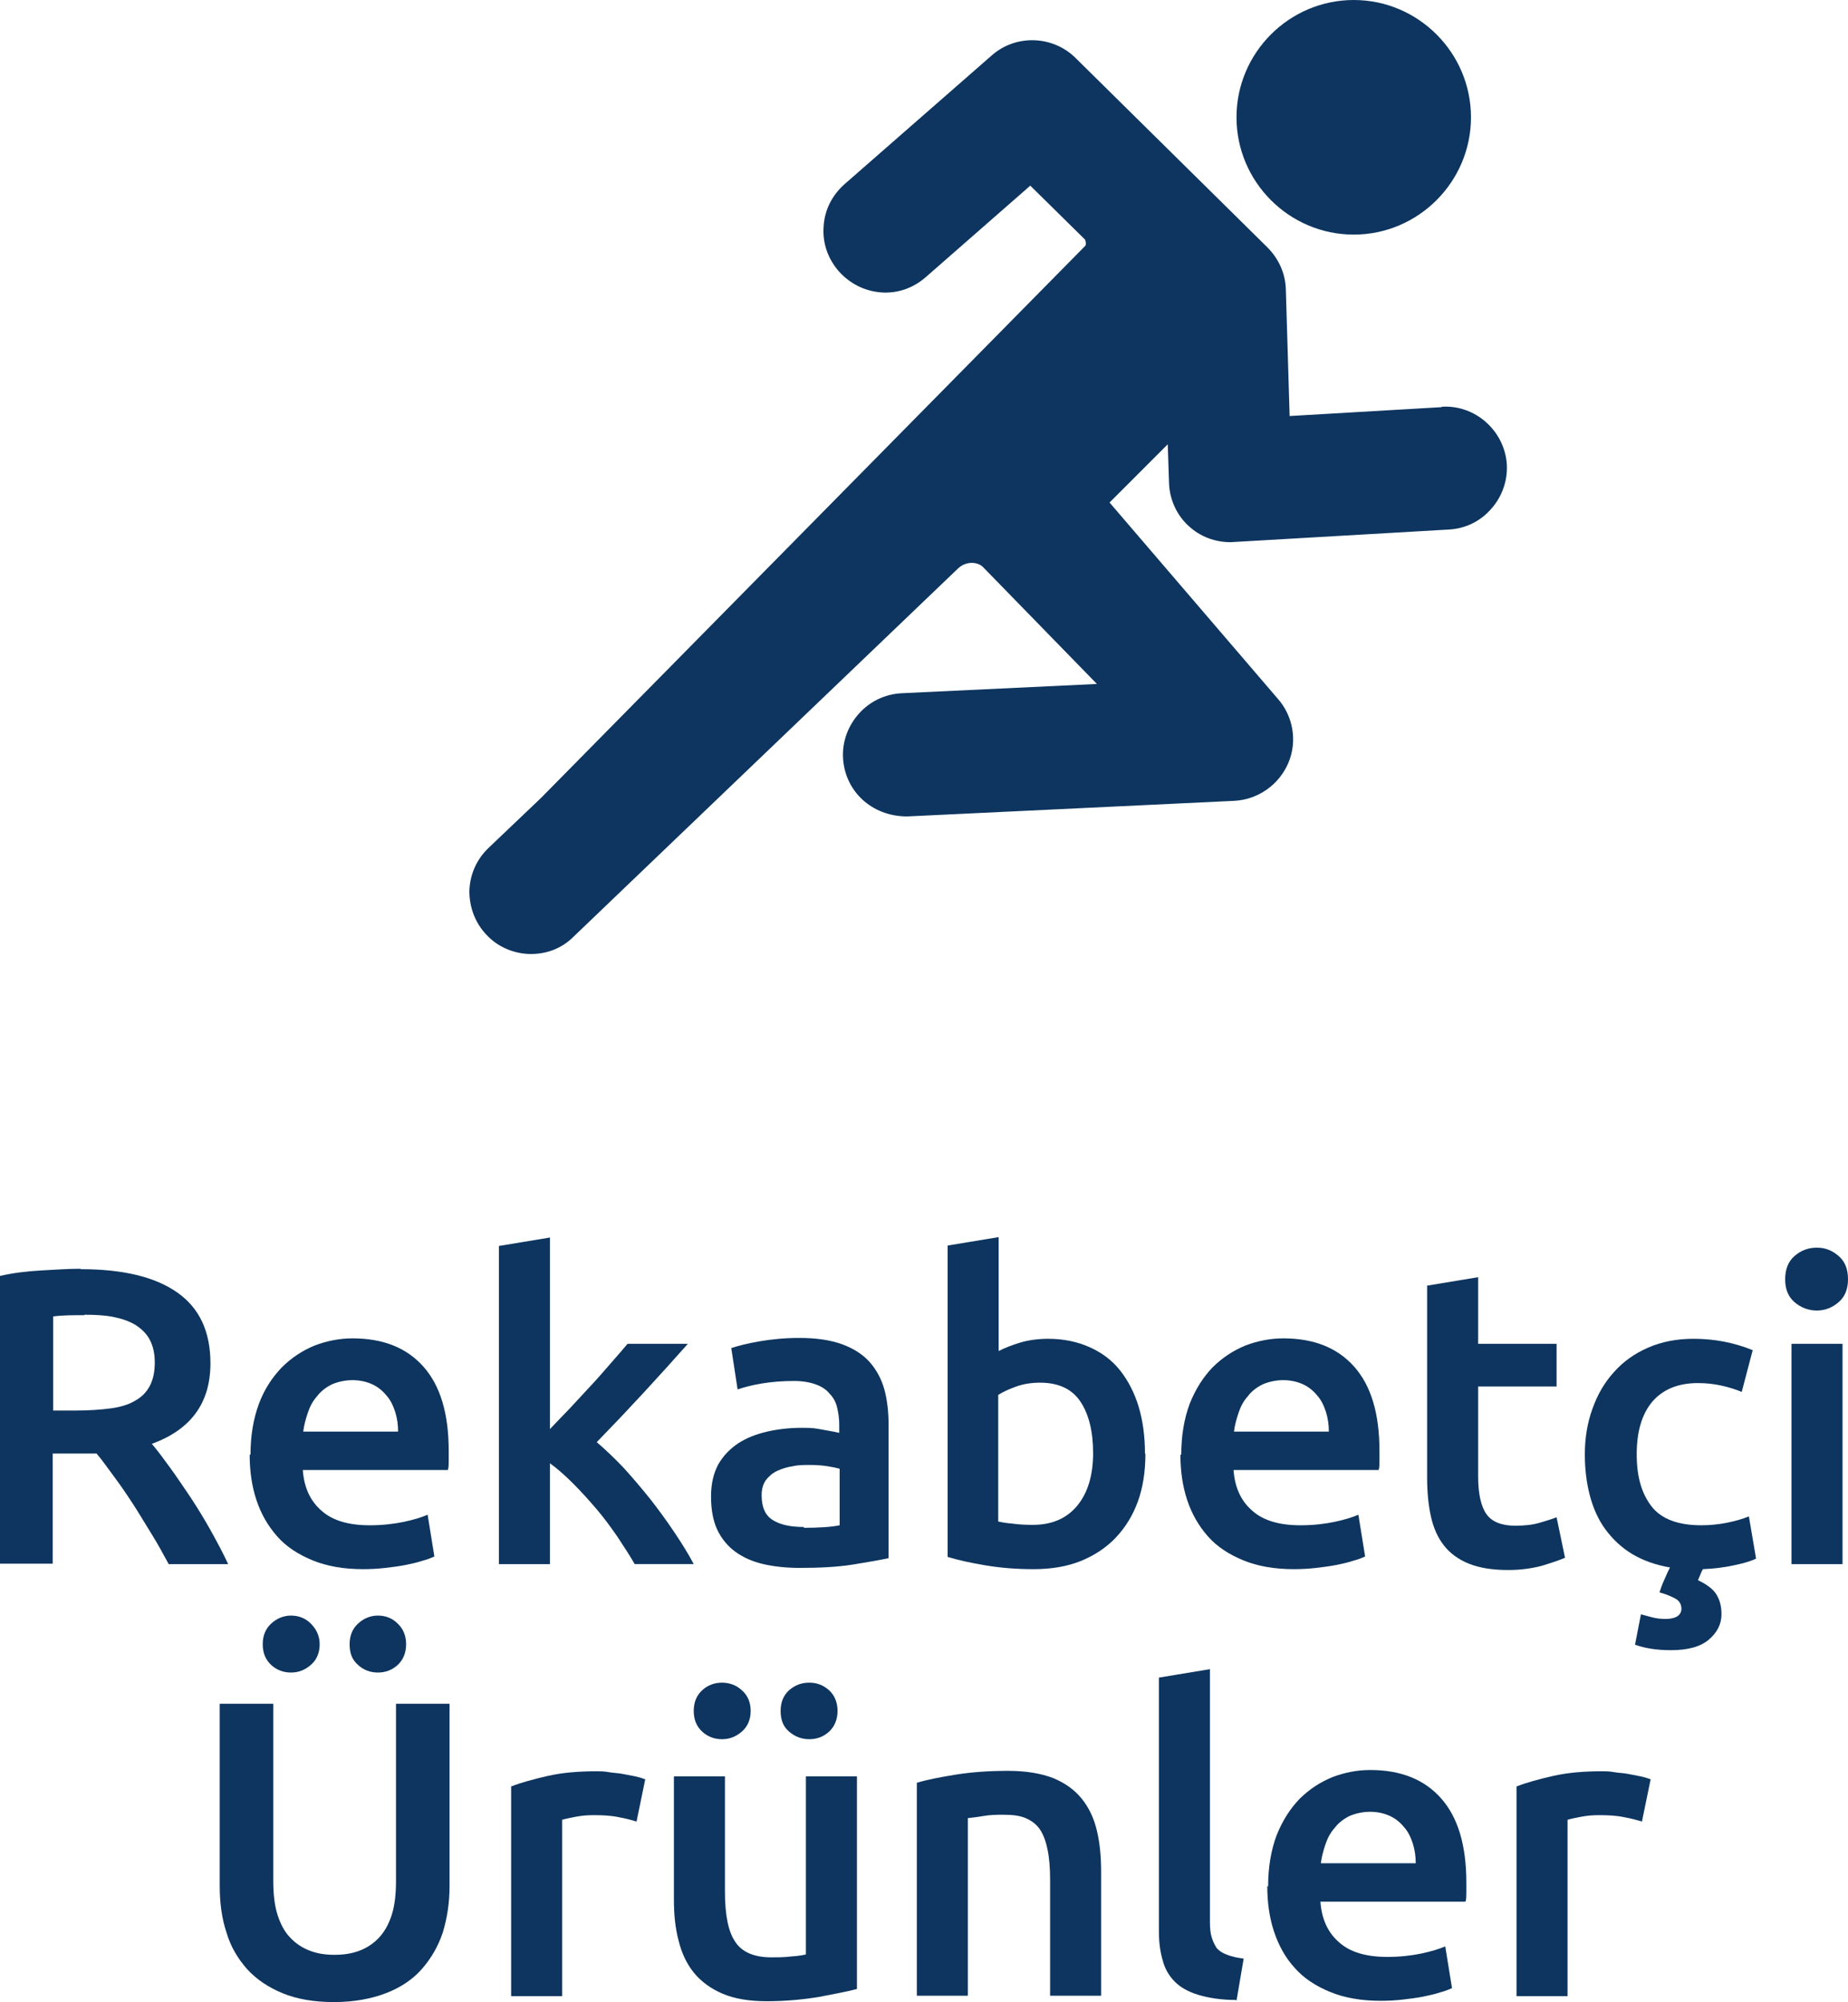
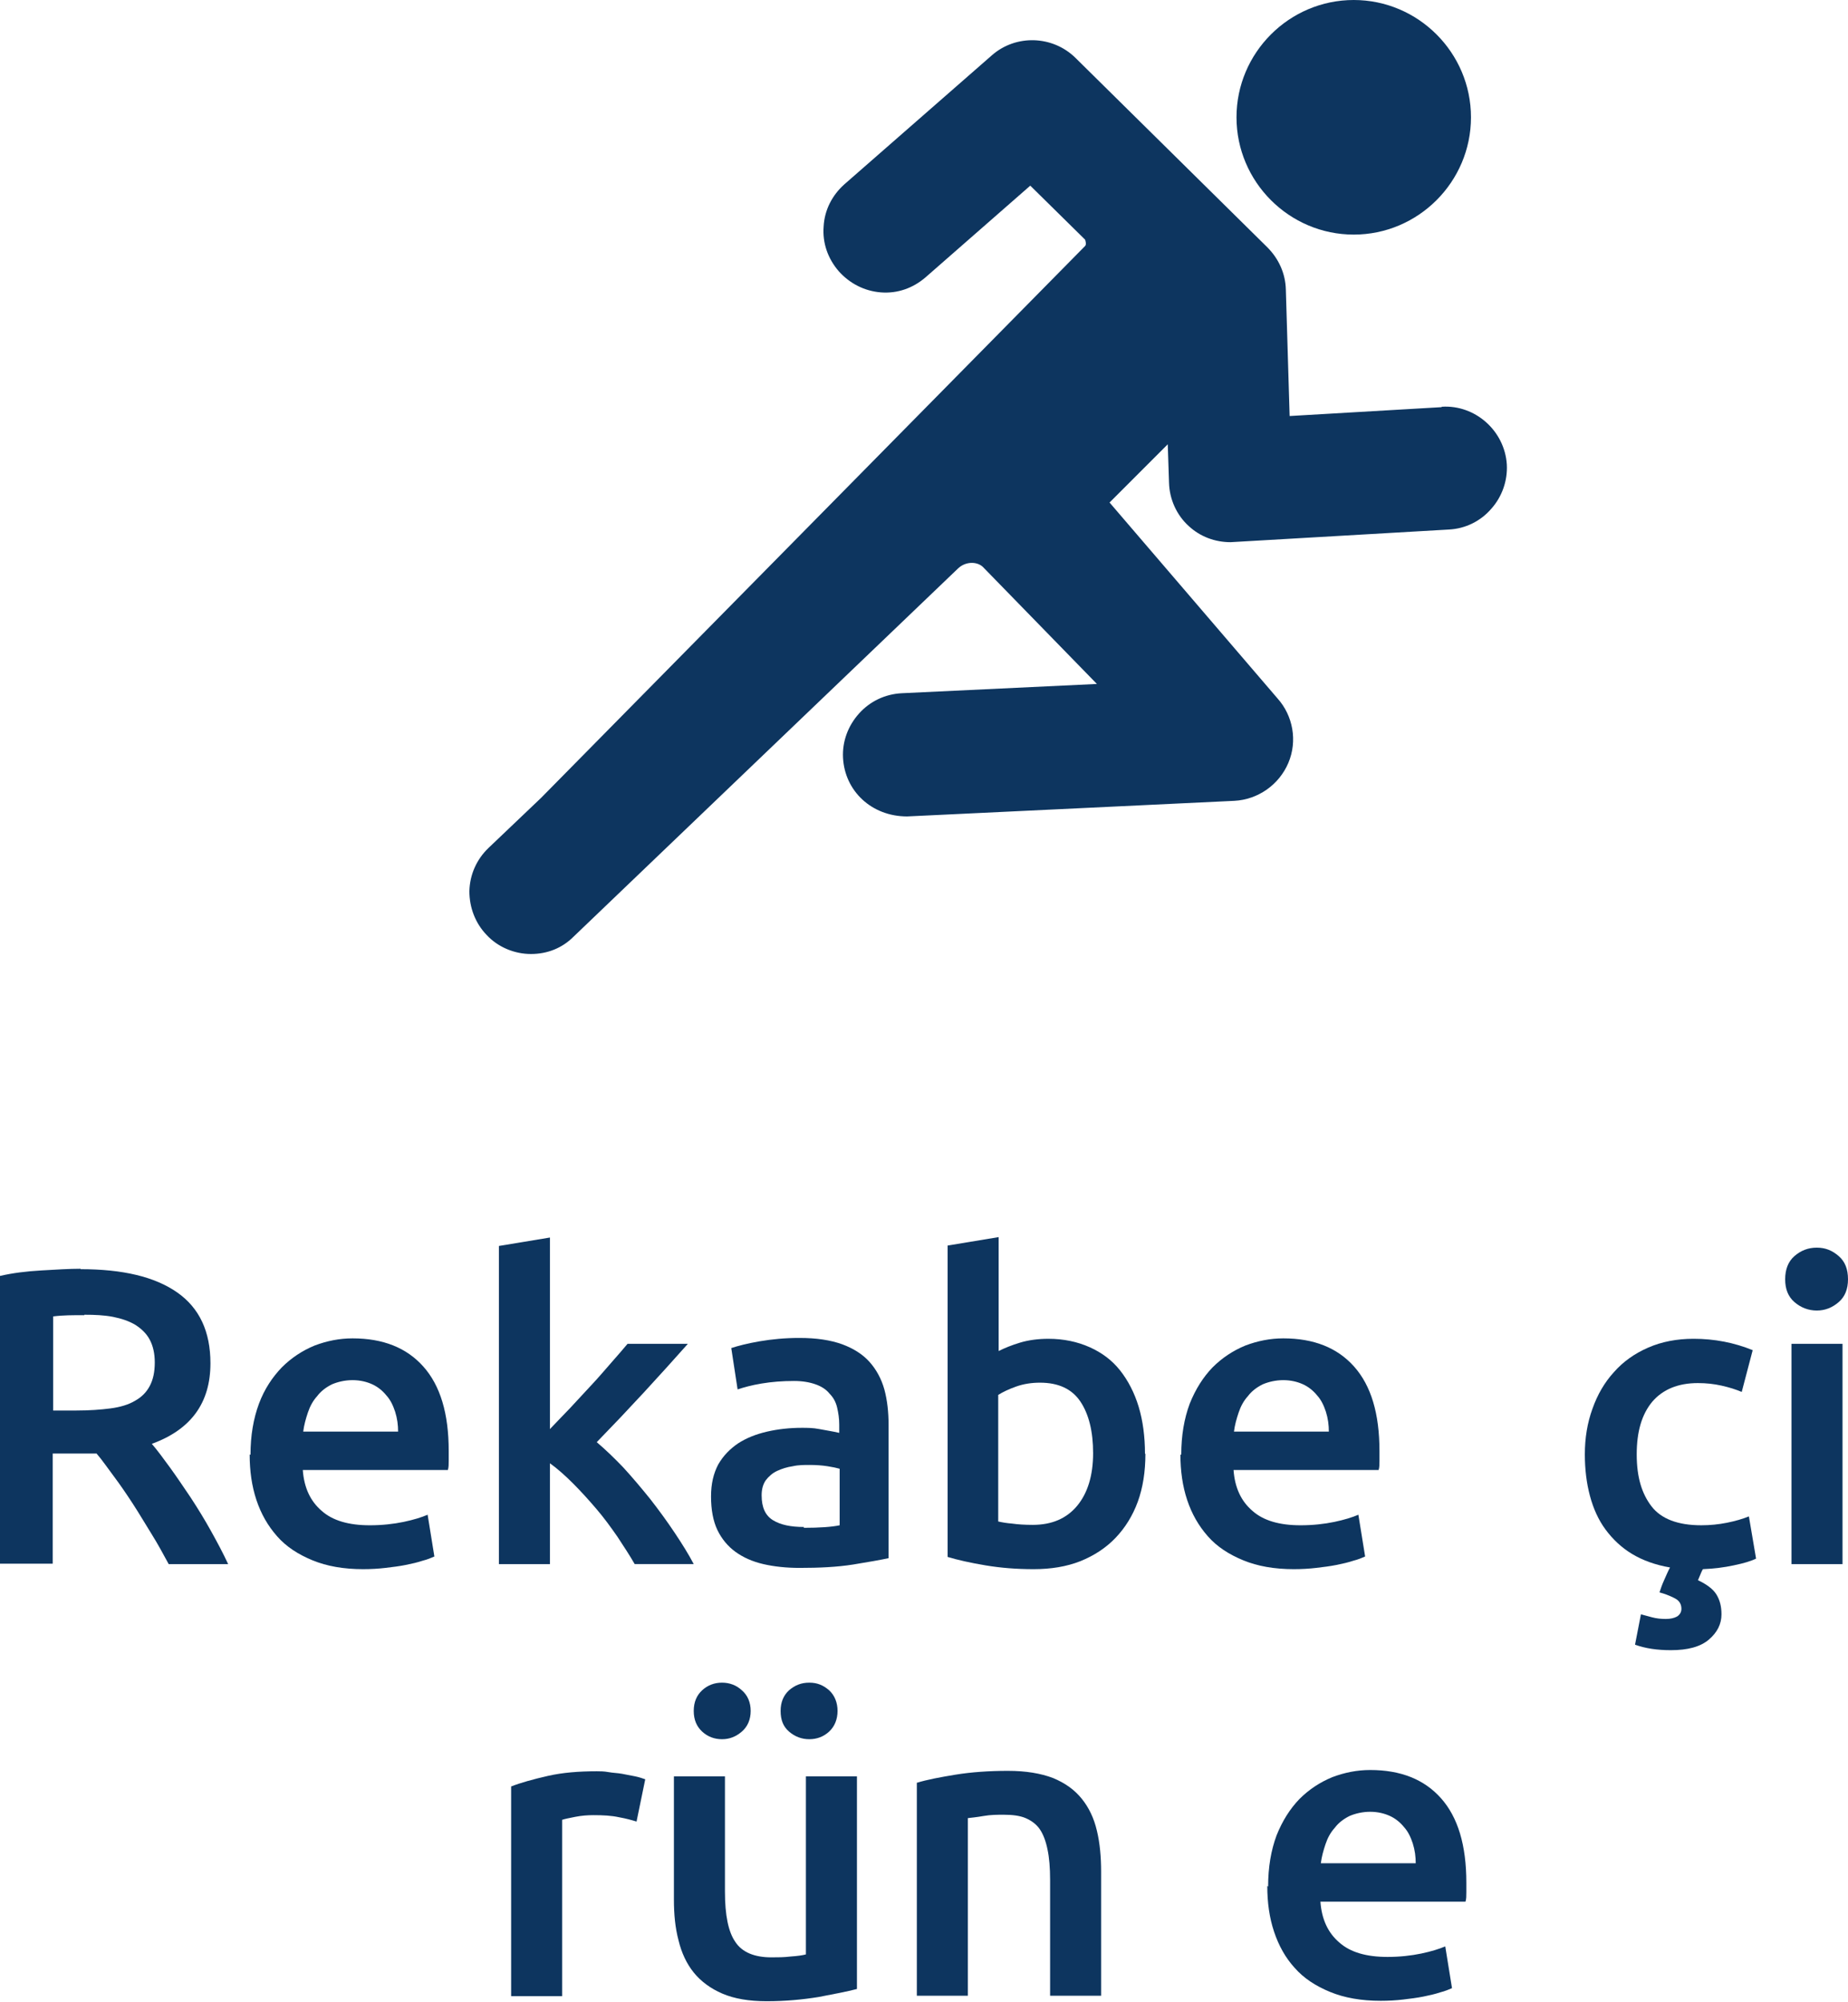
<svg xmlns="http://www.w3.org/2000/svg" id="katman_1" data-name="katman 1" viewBox="0 0 43.82 47.45">
  <defs>
    <style>
      .cls-1 {
        fill: #0d355f;
      }
    </style>
  </defs>
  <g>
    <path class="cls-1" d="M1.91,30.08c1,0,1.76,.18,2.29,.55,.53,.37,.79,.93,.79,1.68,0,.94-.46,1.57-1.39,1.91,.13,.15,.27,.34,.43,.56s.32,.46,.49,.71c.17,.26,.33,.52,.48,.79,.15,.27,.29,.53,.41,.79h-1.41c-.13-.24-.26-.48-.41-.72-.15-.24-.29-.48-.44-.71-.15-.23-.3-.45-.45-.65-.15-.2-.28-.39-.41-.54-.09,0-.17,0-.24,0h-.8v2.61H0v-6.82c.3-.07,.63-.11,.98-.13s.66-.04,.93-.04Zm.09,1.09c-.27,0-.51,0-.74,.03v2.23h.55c.31,0,.58-.02,.81-.05,.23-.03,.43-.09,.58-.18,.16-.09,.27-.2,.35-.35,.08-.15,.12-.33,.12-.56,0-.21-.04-.39-.12-.54-.08-.15-.2-.26-.34-.35-.15-.09-.33-.15-.53-.19-.21-.04-.43-.05-.68-.05Z" />
    <path class="cls-1" d="M5.94,34.48c0-.46,.07-.86,.2-1.21s.32-.63,.54-.86c.23-.23,.49-.4,.78-.52,.29-.11,.59-.17,.9-.17,.72,0,1.28,.22,1.68,.67,.4,.45,.6,1.11,.6,2,0,.07,0,.14,0,.23,0,.08,0,.16-.02,.22h-3.44c.03,.42,.18,.74,.45,.97,.26,.23,.64,.34,1.14,.34,.29,0,.56-.03,.8-.08s.43-.11,.57-.17l.16,.99c-.07,.03-.16,.07-.28,.1-.12,.04-.25,.07-.4,.1-.15,.03-.31,.05-.48,.07-.17,.02-.35,.03-.53,.03-.46,0-.86-.07-1.2-.21-.34-.14-.62-.32-.84-.57s-.38-.53-.49-.86c-.11-.33-.16-.69-.16-1.08Zm3.5-.54c0-.17-.02-.32-.07-.48-.05-.15-.11-.28-.21-.39-.09-.11-.2-.2-.33-.26s-.29-.1-.47-.1-.35,.04-.49,.1c-.14,.07-.26,.16-.35,.28-.1,.11-.17,.24-.22,.39s-.09,.29-.11,.45h2.25Z" />
    <path class="cls-1" d="M13.03,33.88c.15-.16,.32-.33,.49-.51,.17-.18,.34-.37,.51-.55,.17-.18,.32-.36,.47-.53,.15-.17,.28-.32,.38-.44h1.43c-.33,.37-.68,.76-1.05,1.16-.37,.4-.74,.79-1.11,1.17,.2,.17,.41,.37,.63,.6,.22,.24,.43,.49,.64,.75,.21,.27,.4,.53,.58,.8,.18,.27,.33,.51,.45,.74h-1.4c-.12-.21-.26-.42-.41-.65-.16-.23-.32-.45-.5-.66-.18-.21-.36-.41-.55-.6s-.37-.35-.55-.48v2.39h-1.21v-7.54l1.21-.2v4.56Z" />
    <path class="cls-1" d="M18.96,31.71c.4,0,.73,.05,1.01,.15,.27,.1,.49,.24,.65,.42,.16,.18,.28,.4,.35,.65,.07,.26,.1,.54,.1,.84v3.16c-.19,.04-.47,.09-.84,.15-.38,.06-.8,.08-1.27,.08-.31,0-.6-.03-.86-.09s-.48-.16-.66-.29c-.18-.13-.33-.31-.43-.52-.1-.21-.15-.48-.15-.79s.06-.55,.17-.76c.12-.21,.28-.37,.47-.5,.2-.13,.43-.22,.69-.28,.26-.06,.54-.09,.82-.09,.13,0,.27,0,.42,.03s.3,.05,.47,.09v-.2c0-.14-.02-.27-.05-.4-.03-.13-.09-.24-.18-.33-.08-.1-.19-.17-.33-.22s-.31-.08-.51-.08c-.28,0-.53,.02-.77,.06s-.42,.09-.57,.14l-.15-.98c.15-.05,.38-.11,.67-.16,.29-.05,.61-.08,.94-.08Zm.1,4.5c.37,0,.66-.02,.85-.06v-1.34c-.07-.02-.16-.04-.29-.06-.13-.02-.27-.03-.42-.03-.13,0-.27,0-.4,.03-.14,.02-.26,.06-.37,.11-.11,.05-.2,.13-.27,.22-.07,.1-.1,.22-.1,.36,0,.29,.09,.48,.27,.59,.18,.11,.42,.16,.73,.16Z" />
    <path class="cls-1" d="M27.16,34.46c0,.42-.06,.8-.18,1.13s-.3,.62-.53,.86c-.23,.24-.51,.42-.83,.55-.33,.13-.7,.19-1.11,.19s-.78-.03-1.14-.09c-.36-.06-.67-.13-.9-.2v-7.38l1.21-.2v2.7c.14-.07,.31-.14,.51-.2,.2-.06,.43-.09,.67-.09,.36,0,.69,.07,.98,.2,.29,.13,.53,.31,.72,.55,.19,.24,.34,.53,.44,.86,.1,.33,.15,.71,.15,1.11Zm-1.24-.02c0-.51-.1-.92-.3-1.22-.2-.3-.52-.45-.96-.45-.2,0-.39,.03-.56,.09s-.32,.13-.43,.2v3c.09,.02,.2,.04,.33,.05,.14,.02,.3,.03,.49,.03,.45,0,.8-.15,1.05-.45,.25-.3,.38-.72,.38-1.25Z" />
    <path class="cls-1" d="M28.01,34.48c0-.46,.07-.86,.2-1.21,.14-.35,.32-.63,.54-.86,.23-.23,.49-.4,.78-.52,.29-.11,.59-.17,.9-.17,.72,0,1.28,.22,1.68,.67,.4,.45,.6,1.11,.6,2,0,.07,0,.14,0,.23,0,.08,0,.16-.02,.22h-3.44c.03,.42,.18,.74,.45,.97,.26,.23,.64,.34,1.14,.34,.29,0,.56-.03,.8-.08s.43-.11,.57-.17l.16,.99c-.07,.03-.16,.07-.28,.1-.12,.04-.25,.07-.4,.1-.15,.03-.31,.05-.48,.07-.17,.02-.35,.03-.53,.03-.46,0-.86-.07-1.2-.21-.34-.14-.62-.32-.84-.57s-.38-.53-.49-.86c-.11-.33-.16-.69-.16-1.08Zm3.5-.54c0-.17-.02-.32-.07-.48-.05-.15-.11-.28-.21-.39-.09-.11-.2-.2-.33-.26s-.29-.1-.47-.1-.35,.04-.49,.1c-.14,.07-.26,.16-.35,.28-.1,.11-.17,.24-.22,.39s-.09,.29-.11,.45h2.25Z" />
-     <path class="cls-1" d="M33.84,30.47l1.21-.2v1.58h1.86v1.01h-1.86v2.13c0,.42,.07,.72,.2,.9s.36,.27,.68,.27c.22,0,.41-.02,.58-.07,.17-.05,.3-.09,.4-.13l.2,.96c-.14,.06-.32,.12-.55,.19-.23,.06-.49,.1-.8,.1-.37,0-.68-.05-.93-.15-.25-.1-.45-.25-.59-.43-.15-.19-.25-.42-.31-.69-.06-.27-.09-.58-.09-.92v-4.52Z" />
    <path class="cls-1" d="M40.26,37.45c.21,.1,.36,.21,.44,.34s.12,.28,.12,.47c0,.23-.1,.43-.3,.6s-.5,.25-.9,.25c-.32,0-.6-.04-.85-.13l.14-.72c.07,.02,.15,.04,.26,.07,.11,.03,.22,.04,.33,.04s.2-.02,.27-.06c.06-.04,.1-.1,.1-.18,0-.11-.05-.19-.14-.24s-.19-.09-.28-.12l-.1-.03c.03-.09,.06-.18,.11-.29,.05-.11,.09-.21,.14-.3-.35-.06-.65-.17-.9-.32s-.46-.35-.63-.58-.29-.5-.37-.8-.12-.63-.12-.98c0-.39,.06-.75,.18-1.08,.12-.34,.29-.63,.51-.87,.22-.25,.49-.44,.81-.58,.32-.14,.68-.21,1.08-.21,.49,0,.96,.09,1.4,.27l-.26,.99c-.14-.06-.3-.11-.48-.15-.18-.04-.36-.06-.56-.06-.47,0-.83,.15-1.08,.44-.25,.3-.37,.71-.37,1.25s.12,.93,.35,1.23c.23,.3,.63,.45,1.18,.45,.21,0,.41-.02,.61-.06,.2-.04,.37-.09,.52-.15l.17,1c-.12,.06-.29,.11-.53,.16-.23,.05-.48,.08-.73,.09-.03,.05-.05,.1-.07,.15-.02,.05-.04,.09-.05,.12Z" />
    <path class="cls-1" d="M43.82,30.32c0,.23-.07,.41-.22,.54-.15,.13-.32,.2-.52,.2s-.38-.07-.53-.2c-.15-.13-.22-.31-.22-.54s.07-.42,.22-.55,.32-.2,.53-.2,.37,.07,.52,.2,.22,.31,.22,.55Zm-.13,6.75h-1.21v-5.22h1.21v5.22Z" />
-     <path class="cls-1" d="M7.92,47.45c-.47,0-.88-.07-1.22-.21-.34-.14-.62-.33-.84-.57-.22-.25-.39-.53-.49-.87-.11-.33-.16-.7-.16-1.1v-4.32h1.27v4.2c0,.31,.03,.58,.1,.8,.07,.22,.17,.41,.3,.54,.13,.14,.28,.24,.46,.31,.18,.07,.37,.1,.59,.1s.42-.03,.6-.1c.18-.07,.33-.17,.46-.31,.13-.14,.23-.32,.3-.54,.07-.22,.1-.49,.1-.8v-4.2h1.27v4.32c0,.4-.06,.77-.16,1.1-.11,.33-.28,.62-.5,.87-.22,.25-.51,.44-.85,.57s-.75,.21-1.23,.21Zm-1.02-7.81c-.18,0-.34-.06-.47-.18-.13-.12-.2-.28-.2-.49s.07-.37,.2-.49c.13-.12,.29-.19,.47-.19s.34,.06,.47,.19,.21,.29,.21,.49-.07,.37-.21,.49c-.14,.12-.29,.18-.47,.18Zm2.06,0c-.18,0-.34-.06-.47-.18-.14-.12-.2-.28-.2-.49s.07-.37,.2-.49,.29-.19,.47-.19,.34,.06,.47,.19c.13,.12,.2,.29,.2,.49s-.07,.37-.2,.49c-.13,.12-.29,.18-.47,.18Z" />
    <path class="cls-1" d="M15.09,43.17c-.1-.03-.24-.07-.41-.1-.18-.04-.38-.05-.61-.05-.13,0-.28,.01-.43,.04-.15,.03-.25,.05-.31,.07v4.18h-1.21v-4.97c.23-.09,.52-.17,.87-.25,.35-.08,.74-.11,1.16-.11,.08,0,.17,0,.28,.02s.21,.02,.32,.04c.1,.02,.21,.04,.31,.06,.1,.02,.18,.05,.24,.07l-.21,1.02Z" />
    <path class="cls-1" d="M20.32,47.14c-.23,.06-.54,.12-.91,.19-.37,.06-.78,.1-1.23,.1-.42,0-.77-.06-1.05-.18-.28-.12-.51-.29-.68-.5-.17-.21-.29-.47-.36-.76-.08-.3-.11-.62-.11-.97v-2.92h1.21v2.73c0,.56,.08,.96,.25,1.2,.16,.24,.45,.36,.85,.36,.15,0,.3,0,.46-.02,.16-.01,.29-.03,.36-.05v-4.22h1.21v5.06Zm-3.2-5.92c-.18,0-.34-.06-.47-.18-.13-.12-.2-.28-.2-.49s.07-.37,.2-.49c.13-.12,.29-.18,.47-.18s.34,.06,.47,.18c.14,.12,.21,.29,.21,.49s-.07,.37-.21,.49c-.14,.12-.29,.18-.47,.18Zm2.07,0c-.18,0-.34-.06-.48-.18-.14-.12-.2-.28-.2-.49s.07-.37,.2-.49c.14-.12,.29-.18,.48-.18s.33,.06,.47,.18c.13,.12,.2,.29,.2,.49s-.07,.37-.2,.49c-.13,.12-.29,.18-.47,.18Z" />
    <path class="cls-1" d="M21.75,42.25c.23-.07,.54-.13,.91-.19,.37-.06,.79-.09,1.24-.09,.43,0,.78,.06,1.07,.17,.29,.12,.51,.28,.68,.49,.17,.21,.29,.46,.36,.76,.07,.29,.1,.62,.1,.97v2.94h-1.21v-2.75c0-.28-.02-.52-.06-.71-.04-.2-.1-.36-.18-.48-.08-.12-.2-.21-.34-.27-.14-.06-.32-.08-.52-.08-.15,0-.31,0-.48,.03s-.29,.04-.37,.05v4.21h-1.21v-5.05Z" />
-     <path class="cls-1" d="M29.31,47.4c-.36,0-.66-.05-.89-.12-.24-.07-.43-.18-.56-.31-.14-.14-.24-.31-.29-.51-.06-.2-.09-.43-.09-.69v-6.01l1.21-.2v5.98c0,.15,.01,.27,.04,.37s.07,.18,.12,.26c.06,.07,.14,.12,.25,.16,.1,.04,.23,.07,.39,.09l-.17,1Z" />
    <path class="cls-1" d="M30.07,44.71c0-.46,.07-.86,.2-1.21,.14-.35,.32-.63,.54-.86,.23-.23,.49-.4,.78-.52,.29-.11,.59-.17,.9-.17,.72,0,1.28,.22,1.68,.67,.4,.45,.6,1.11,.6,2,0,.07,0,.14,0,.23,0,.08,0,.16-.02,.22h-3.44c.03,.42,.18,.74,.45,.97,.26,.23,.64,.34,1.14,.34,.29,0,.56-.03,.8-.08s.43-.11,.57-.17l.16,.99c-.07,.03-.16,.07-.28,.1-.12,.04-.25,.07-.4,.1-.15,.03-.31,.05-.48,.07-.17,.02-.35,.03-.53,.03-.46,0-.86-.07-1.2-.21-.34-.14-.62-.32-.84-.57-.22-.24-.38-.53-.49-.86-.11-.33-.16-.69-.16-1.08Zm3.5-.54c0-.17-.02-.32-.07-.48-.05-.15-.11-.28-.21-.39-.09-.11-.2-.2-.33-.26s-.29-.1-.47-.1-.35,.04-.49,.1c-.14,.07-.26,.16-.35,.28-.1,.11-.17,.24-.22,.39s-.09,.29-.11,.45h2.25Z" />
-     <path class="cls-1" d="M38.93,43.17c-.1-.03-.24-.07-.41-.1-.18-.04-.38-.05-.61-.05-.13,0-.28,.01-.43,.04-.15,.03-.25,.05-.31,.07v4.18h-1.21v-4.97c.23-.09,.52-.17,.87-.25,.35-.08,.74-.11,1.16-.11,.08,0,.17,0,.28,.02s.21,.02,.32,.04c.1,.02,.21,.04,.31,.06,.1,.02,.18,.05,.24,.07l-.21,1.02Z" />
  </g>
  <g>
    <path class="cls-1" d="M34.18,9.65l-3.6,.21-.09-3c-.01-.38-.17-.73-.44-1L25.5,1.37c-.54-.53-1.41-.56-1.98-.06l-3.5,3.06c-.29,.26-.47,.61-.49,1-.03,.39,.1,.76,.36,1.06,.26,.29,.61,.47,1,.5,.39,.03,.76-.1,1.06-.36l2.48-2.17,1.3,1.28s.04,.11,0,.15l-12.9,13.08-1.25,1.19c-.28,.27-.44,.63-.45,1.02,0,.39,.14,.76,.41,1.04,.27,.29,.66,.45,1.05,.45s.74-.14,1.01-.41l9.12-8.73c.17-.16,.43-.17,.58-.04l2.71,2.78-4.63,.22c-.39,.02-.75,.19-1.01,.48-.26,.29-.4,.66-.38,1.05,.04,.78,.67,1.39,1.52,1.39h0l7.76-.37c.56-.03,1.06-.38,1.28-.9,.22-.52,.11-1.12-.26-1.53l-3.98-4.64,1.38-1.38,.03,.91c.01,.39,.18,.77,.47,1.03,.27,.25,.62,.38,.99,.38l5.18-.3c.39-.02,.75-.2,1-.49,.26-.29,.39-.67,.37-1.05-.05-.8-.75-1.42-1.54-1.37Z" />
    <path class="cls-1" d="M32.1,5.56c1.53,0,2.78-1.25,2.78-2.78s-1.25-2.78-2.78-2.78-2.78,1.25-2.78,2.78,1.25,2.78,2.78,2.78Z" />
  </g>
</svg>